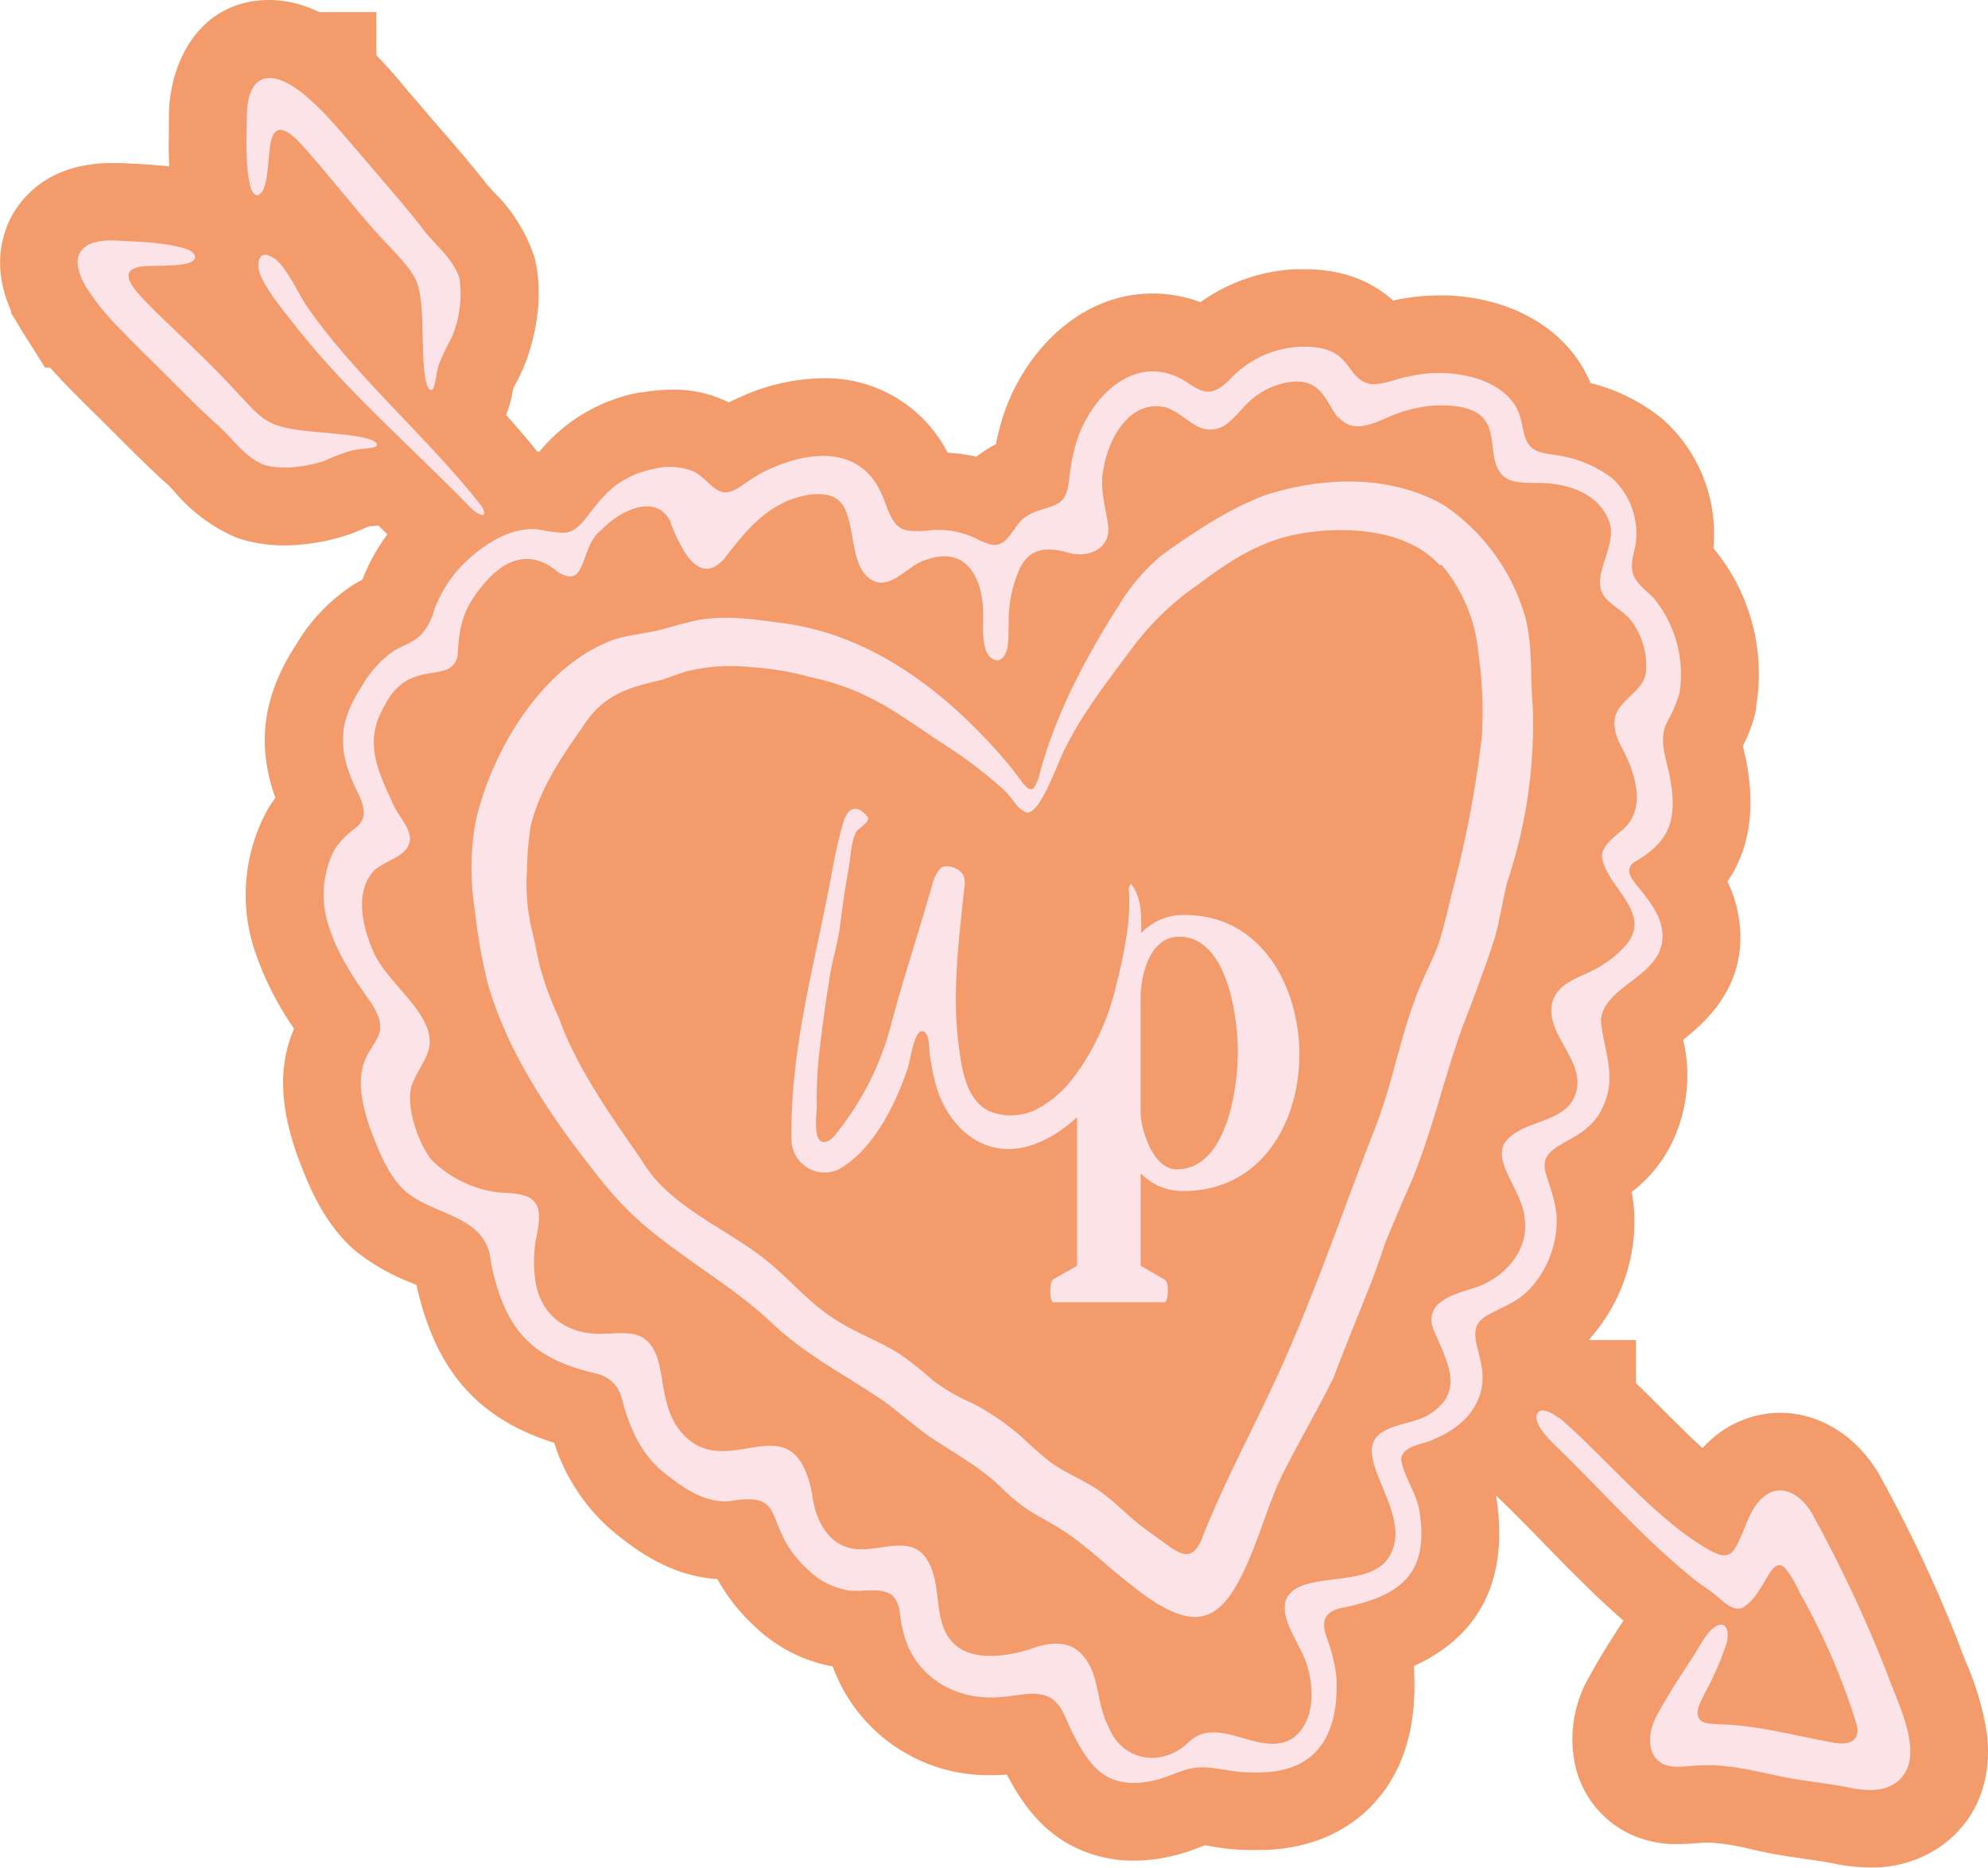
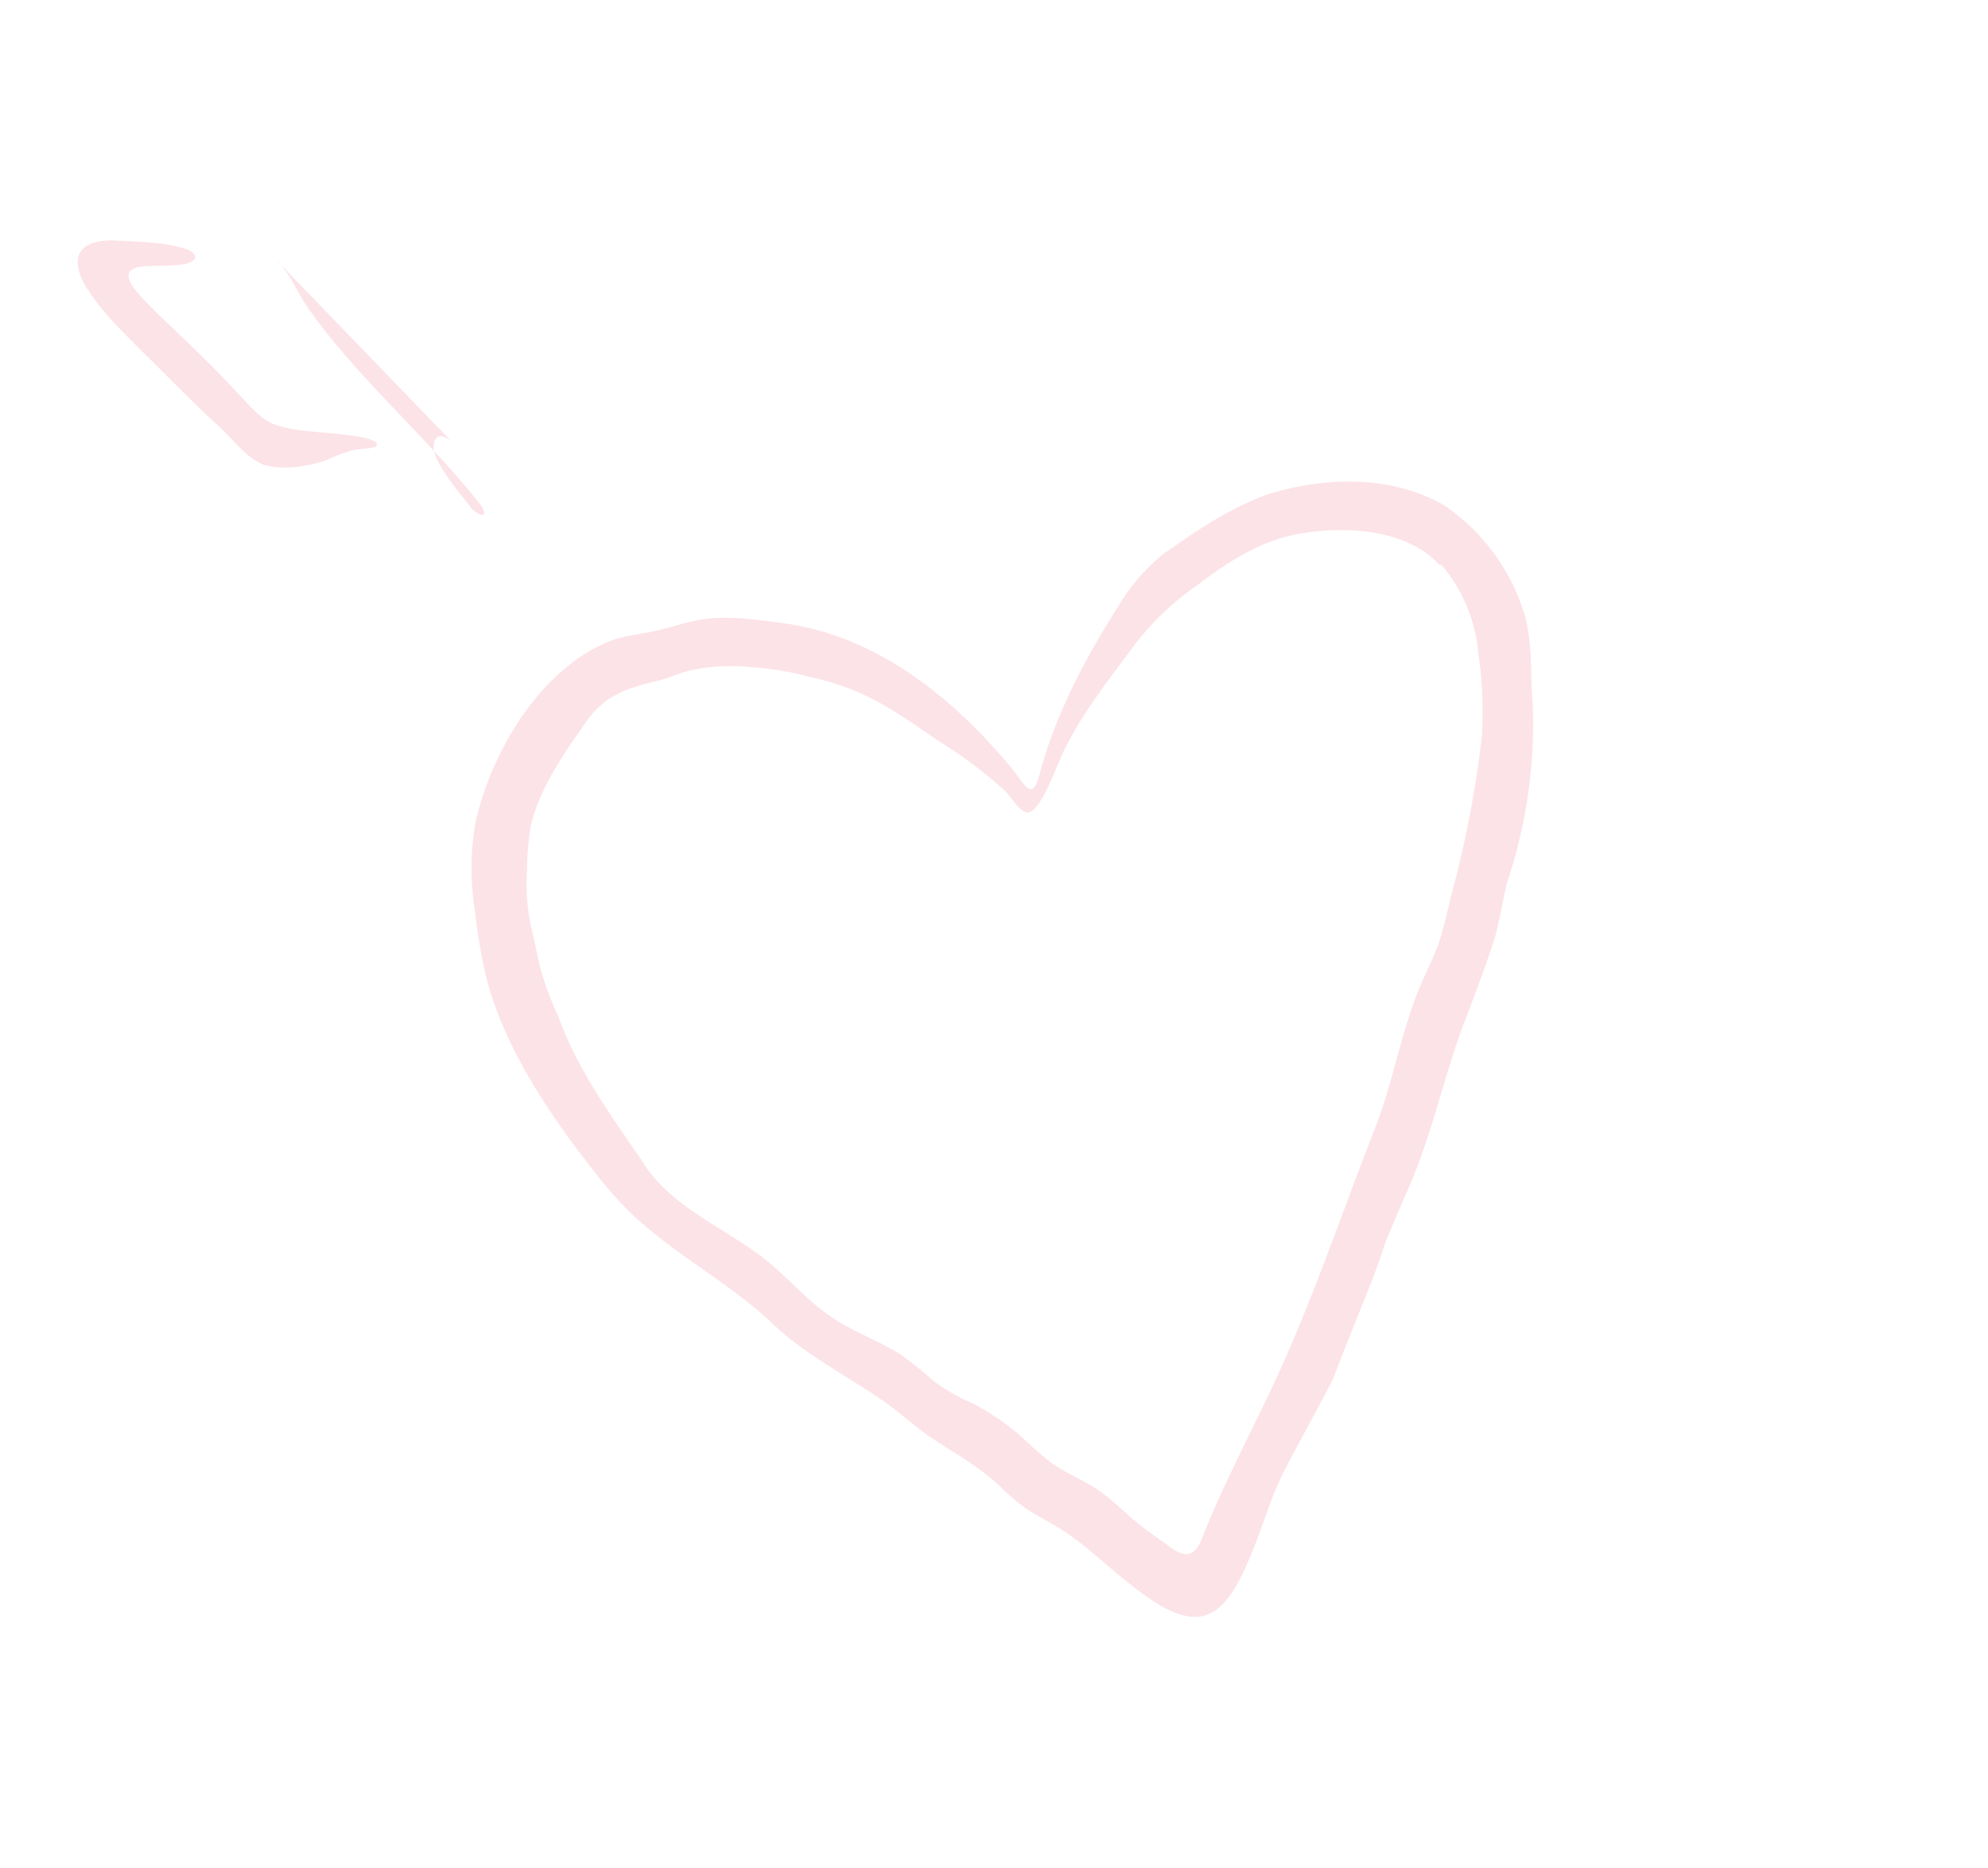
<svg xmlns="http://www.w3.org/2000/svg" viewBox="0 0 301.03 282.81">
  <defs>
    <style>.cls-1{fill:#f49b6b;}.cls-2{fill:#fce3e8;}</style>
  </defs>
  <g id="Capa_2" data-name="Capa 2">
    <g id="Capa_1-2" data-name="Capa 1">
      <g id="Layer_1-2" data-name="Layer 1-2">
        <g id="Layer_1-21" data-name="Layer 1-21">
-           <path class="cls-1" d="M300.84,262.32a44.07,44.07,0,0,0-3.22-10.83c-.33-.82-.64-1.6-.8-2.07l-.08-.23-.09-.23a212.29,212.29,0,0,0-11.55-24.7c-3.27-6.38-9.21-10.34-15.56-10.34a15.8,15.8,0,0,0-10.75,4.34c-.34.32-.67.64-1,1-1.88-1.71-3.74-3.58-5.67-5.5-1.42-1.43-2.88-2.88-4.39-4.33l0-6.52h-7.19a26.79,26.79,0,0,0,6.95-17.62,22.92,22.92,0,0,0-.42-4.81,20.6,20.6,0,0,0,6.31-7.88,23.45,23.45,0,0,0,1.49-15.16c3.53-2.76,9.9-8.44,8.46-18.25a19.2,19.2,0,0,0-1.75-5.72c3.2-4.68,4.17-10.44,3-17.41-.19-1.16-.45-2.21-.66-3l0-.13a22.19,22.19,0,0,0,2-5.53l0-.21,0-.22A29.79,29.79,0,0,0,259.45,83a23.21,23.21,0,0,0-7.59-19.45l-.13-.12A28,28,0,0,0,240.84,58c-3.18-7.75-11.41-12.87-21.7-13.27l-1.31,0a32.1,32.1,0,0,0-6.87.78c-2.55-2.31-6.73-4.75-13.41-4.75l-1.2,0h-.19a27,27,0,0,0-14.39,5,20.41,20.41,0,0,0-7.22-1.32c-12,0-20.77,10.4-23.27,20.73-.18.7-.34,1.39-.47,2.08a16.34,16.34,0,0,0-1.69,1c-.46.29-.88.59-1.28.9a25.63,25.63,0,0,0-4.34-.6,20.77,20.77,0,0,0-18.88-11.28A30.9,30.9,0,0,0,112.37,60c-.67.28-1.34.59-2,.93l-.18-.09A18.72,18.72,0,0,0,101.78,59a27,27,0,0,0-4.55.41l-.31,0a25.76,25.76,0,0,0-15.26,9h-.28c-1.51-1.9-3.1-3.75-4.73-5.56a19.88,19.88,0,0,0,1-3.67c0-.13,0-.26.08-.39s.3-.61.46-.9c.27-.52.54-1,.8-1.58l.18-.38.16-.39c1.24-3.12,3.12-9.33,1.79-15.78L81,39.19l-.17-.54A24.78,24.78,0,0,0,74.7,29c-.47-.5-1-1.13-1.25-1.41l-.2-.3L73,27c-2.27-2.85-4.55-5.49-6.75-8-1.14-1.33-2.3-2.68-3.48-4.08l-1-1.12C60.34,12,58.75,10.19,57,8.38V1.83H48.32A17.24,17.24,0,0,0,40.78,0C30.52,0,25.71,9,25.58,17.31c0,.45,0,.92,0,1.39,0,2-.09,4.18.06,6.5-2.1-.25-4.11-.35-5.9-.44l-1.36-.07c-.52,0-1,0-1.49,0-9.3,0-13.42,5-15.06,7.93-1.45,2.63-3.16,7.74-.14,14.47v.34l.76,1.18c.27.52.58,1,.92,1.58l3.46,5.48h.78c1.49,1.7,3,3.23,4.44,4.67l1.33,1.33c1.31,1.28,2.57,2.54,3.82,3.79,2.38,2.38,4.84,4.85,7.54,7.33l.22.19.22.19c.27.23.85.85,1.31,1.35a25,25,0,0,0,9.19,6.83l.49.19.49.15a23.19,23.19,0,0,0,6.55.9A31.83,31.83,0,0,0,52.63,81l.31-.1.31-.11c.63-.24,1.26-.51,1.9-.79l.77-.33.49,0,.87-.11,1.38,1.35a29.12,29.12,0,0,0-3.79,6.87c-.42.22-.87.46-1.34.75a27.27,27.27,0,0,0-8.64,9c-6,9.1-5.5,16.76-3.19,23.29a16.27,16.27,0,0,0-1.44,2.24,26.82,26.82,0,0,0-1.73,20.76,46.58,46.58,0,0,0,6,11.94c-1.92,4.46-2.69,10.39.55,19.37l.13.35c1.53,4,3.62,9.39,8.23,13.6l.14.11.13.12a31.41,31.41,0,0,0,8.44,4.87l.91.39c2.87,12.89,9.22,20.24,20.86,23.9a29.22,29.22,0,0,0,9.62,14c2.64,2.08,7.93,6.2,15.09,6.63a28.65,28.65,0,0,0,5.85,7.35,22.89,22.89,0,0,0,11.33,5.82l.28.06c.11.29.22.59.34.88a25.06,25.06,0,0,0,23.63,15.58c.79,0,1.59,0,2.39-.1,2.26,4.29,5.34,8.72,10.6,11.16a20.13,20.13,0,0,0,8.67,1.88,26,26,0,0,0,7.73-1.23c.89-.28,1.68-.59,2.32-.83l.68-.26,1.14.18a33,33,0,0,0,5.49.54h.25l1.17,0c8.92,0,14.32-3.69,17.27-6.78,4.61-4.83,6.75-11.54,6.37-20l0-.26c0-.28,0-.55-.07-.81,12.27-5.58,13.82-16.15,12.62-24.76-.05-.39-.12-.76-.18-1.12l.15.16.17.17.17.17c2.27,2.18,4.48,4.44,6.82,6.84,3.79,3.89,7.69,7.88,12,11.65-1.75,2.7-3.55,5.49-5.21,8.57a18.73,18.73,0,0,0-1.93,14,15.2,15.2,0,0,0,7.27,9.3l.26.15a16.42,16.42,0,0,0,7.83,1.82c1.12,0,2.14-.09,3-.15.38,0,.9-.08,1.09-.08h.67a33,33,0,0,1,6.32,1c1.13.25,2.27.5,3.45.72,1.65.3,3.2.53,4.69.74s2.84.41,4.18.66a28.58,28.58,0,0,0,5.8.65,18.31,18.31,0,0,0,9.59-2.53C298.89,276.59,301.83,270.05,300.84,262.32Z" />
-           <path class="cls-2" d="M236.12,214.68c6.52,5.64,12.11,12.49,19.1,17.67a37.75,37.75,0,0,0,3.7,2.4c1.47.79,2.63,1.2,3.6,0,1.62-2.45,2.13-5.92,4.26-7.86,3-2.82,6.38-.23,7.9,2.82a205.12,205.12,0,0,1,11,23.49c1.57,4.62,6.61,13.64,1,17-2,1.2-4.76.88-7,.41-3.1-.6-6-.88-9-1.43-4.16-.79-8.28-2-12.58-1.9-2.26,0-4.71.65-6.38-.23-2.63-1.48-2.08-5.13-.78-7.4,1.48-2.77,3.19-5.41,4.9-8,1-1.48,1.85-3.19,3-4.58,2.41-2.5,3.33-.14,2.45,2.22a44.94,44.94,0,0,1-3.14,7.07c-.51,1.16-1.62,2.78-.79,4,.74.79,2.27.65,3.33.74,5.78.19,11.47,1.8,17.2,2.82,2.13.33,3.89-.37,3.24-2.82a100.26,100.26,0,0,0-8.65-20,15.73,15.73,0,0,0-2.17-3.65c-1.66-1.71-2.77,1.85-3.88,3.23a7.66,7.66,0,0,1-2.5,2.73c-1.48.65-2.87-.83-3.93-1.71s-2-1.43-3.15-2.31c-7.86-6.24-14.47-13.92-21.68-20.86-1.07-1.1-2.64-2.72-2.5-4.16.32-1.48,2.08-.64,3.33.33H236v0Z" />
-           <path class="cls-2" d="M45.2,13.64c3.23,2.45,5.92,5.73,8.6,8.83,3.47,4.11,6.75,7.77,10,11.88C65.68,37,68.59,39,69.57,42.12a16.84,16.84,0,0,1-1.21,9.06,32.73,32.73,0,0,0-1.89,4c-.42,1.25-.56,3.43-1,3.8-1.34.69-1.39-5.46-1.43-6.62-.14-3.46,0-6.42-.79-9.29-.79-2.13-2.5-3.79-4-5.46-1.81-1.89-3.52-3.79-5-5.59-2.22-2.64-4.48-5.41-6.7-8-2.17-2.4-6.24-7.9-6.75-1-.23,1.8-.28,4.62-1.06,5.91s-1.58.37-1.85-.78c-.79-3.28-.56-7.31-.51-10.64.09-6,3.23-7.21,7.77-3.88h.09Z" />
-           <path class="cls-2" d="M41.59,39.11c1.9,1.62,3.19,4.53,4.53,6.75,7.17,10.69,18.73,20.4,26.82,30.8,1,1.76-.09,1.57-1.39.51C62.68,68,52.92,59.69,45,49.7c-1.85-2.45-4-4.81-5.36-7.58-1-1.85-.65-4.76,1.85-3h.09Z" />
-           <path class="cls-2" d="M231.54,67.37c.93,1.24,2.68,1.29,4.21,1.57a17.93,17.93,0,0,1,8.41,3.51,11.4,11.4,0,0,1,3.43,10.45c-1.16,4.16-.19,4.9,2.72,7.54a18.19,18.19,0,0,1,4,14.52,21.31,21.31,0,0,1-1.85,4.34c-1.48,2.82,0,5.83.46,8.7,1.11,6.29-.18,9.52-5.5,12.57-1.57,1.16-.23,2.64.65,3.75,1.61,1.94,3.28,4.16,3.6,6.47,1,6.94-8.64,8.05-9.25,13.6.24,4.25,2.59,8.55.28,13.22-2.63,6.06-10.17,5-8.6,10.17.74,2.32,1.67,4.77,1.62,7.26a15.29,15.29,0,0,1-4.49,10.55c-1.66,1.61-3.93,2.4-5.91,3.51-5.32,2.91,2.68,8.05-2.92,15.17a13.23,13.23,0,0,1-5,3.51c-1.62,1-5,.93-5.23,3.19.37,2.64,2.5,5.37,2.82,8.14,1.35,9.34-3.05,12.53-11.51,14.29-2.87.55-3.51,1.94-2.59,4.53a24.81,24.81,0,0,1,1.48,6c.42,9.06-3.19,14.89-12.95,14.43-2.68.09-5.36-.88-7.86-.74-2,.09-3.79,1.06-5.68,1.66-2.55.79-5.46,1.07-7.86-.09-2.64-1.2-4.4-4.35-5.78-7.17-.88-1.71-1.39-3.79-3.1-4.9-2.22-1.29-5-.32-7.4-.18-6.15.64-12.12-2.22-14.43-8.14a19.26,19.26,0,0,1-1.06-4.63,4.34,4.34,0,0,0-1.16-2.63c-1.89-1.39-4.9-.28-7.12-.83a11.06,11.06,0,0,1-5.59-3c-7.35-6.71-2.59-12-11.93-10.41-3.75.28-6.89-1.94-9.71-4.16-3.75-2.87-5.55-7.26-6.66-11.7A5.09,5.09,0,0,0,90.37,208c-9.94-2.26-13.87-6.65-16-16.64-.51-7.45-8.51-7.12-13-11-2.59-2.35-4-6-5.22-9.24-5.18-14.34,5-11.7,0-19.33-2.54-3.61-5-7.22-6.38-11.56a15.11,15.11,0,0,1,.88-11.61,13.1,13.1,0,0,1,3.23-3.28c1.58-1.3,1.39-2.82.61-4.67-3.15-6.24-3.8-10.54.32-16.79a15.94,15.94,0,0,1,4.81-5.31c1.39-.84,3.1-1.34,4.21-2.55a9.11,9.11,0,0,0,1.94-3.74,19.3,19.3,0,0,1,5-7.45c2.91-2.68,6.75-5.08,10.82-4.67a18.3,18.3,0,0,0,4,.51c4-.51,4.3-7.9,13.6-9.71a9.6,9.6,0,0,1,5.82.42c1.81.88,2.83,2.77,4.44,3.14,1.11.23,2.22-.55,3.19-1.2a21.75,21.75,0,0,1,4.35-2.5c6.15-2.68,13.36-3,16.42,3.79,1.06,2.13,1.43,5.37,4.16,5.74a14.24,14.24,0,0,0,2.77,0,13.48,13.48,0,0,1,7.4,1.15,12.23,12.23,0,0,0,2,.88c2.92.93,3.61-3,5.69-4.2,1.62-1.11,3.89-1.21,5.09-2.18s1.29-2.73,1.48-4.25a26.72,26.72,0,0,1,.69-3.7c1.67-7,8.28-14.43,15.72-10.91,1.67.74,3.33,2.59,5.18,2.08s3-2.41,4.44-3.42a15.33,15.33,0,0,1,8.79-3.29c8.23-.32,6.61,4.77,10.68,5.64,1.8.19,3.84-.78,5.68-1.11a20.27,20.27,0,0,1,5.46-.55c5.09.18,10.4,2.26,11.61,6.84.37,1.3.46,3,1.29,4h0Zm-28.81-4c-1.38-1.57-2-3.93-3.93-5-2.17-1.3-5.91-.28-8.18,1.29-1.8,1.11-3,3-4.53,4.26a4.19,4.19,0,0,1-5.18.41c-1.43-.83-2.73-2.12-4.35-2.63-5.31-1.34-8.64,4.48-9.43,9.11-.69,2.91.23,5.73.65,8.6.55,3.74-3.05,5.18-6.11,4.25-3.23-.88-5.87-.74-7.39,2.73a19.29,19.29,0,0,0-1.53,8.28c-.14,1.61.28,4.57-1.53,5.31-2.82,0-2.31-4.81-2.35-7,0-5.18-2.36-10.36-8.42-8.28-2.64.65-4.67,3.74-7.35,3.51-4.26-.88-3.56-7.4-4.95-10.59-1.16-3.74-5.5-3-8.37-2-4.62,1.8-7.26,5.36-10.13,9-4.16,4.67-7.07-2.77-8.32-6-2.4-4-7.81-1-10.26,1.62-3.38,2.54-2.08,9.25-6.66,6.33C80,82.86,75.9,84.94,72.71,89.1c-2.77,3.47-3.19,6.05-3.42,10.22-1.07,4.53-7.26.14-11,7.44-3.19,5.27-1.29,9.57,1.07,14.61.78,2.08,2.54,3.52,2.72,5.51,0,3-4.16,3.32-5.73,5.27-2.68,3.37-1.34,8.46.23,12.06,1.76,3.75,5.46,6.52,7.49,10.13,2.5,4.63-.32,6.2-1.75,10.08-.88,3.33,1,8.6,3,11.19a17.59,17.59,0,0,0,9.52,4.86c1.53.23,3.24.09,4.67.6,3.1,1,2,4.58,1.57,7a19.35,19.35,0,0,0-.09,5.18c.51,5.82,4.9,9,10.5,8.69,2,0,4.57-.46,6.24.88,3.74,3,1.25,10.27,6.24,14.89,6.94,6.33,16.19-5.64,19,8.46.41,3.75,2.35,7.91,6.52,8.37,3.88.46,8.69-2.4,11.05,1.9,1.89,3.23,1,7.63,2.72,10.86,2.36,4.53,8.56,3.7,12.63,2.45,2.77-1.06,5.92-1.52,8,.83,2.69,2.92,2.08,7.36,3.93,10.78,2.08,5.45,8.33,6.33,12.3,2.31,4.53-4.07,10.73,2.59,15.63-.46,3.42-2.54,3.33-7.82,2-11.56-1.16-3.42-6-9-1-11.38,3.79-1.66,10-.64,13-3.74,5.46-6.48-5.64-15.77-.74-19.47,2.22-1.62,5.27-1.48,7.58-3,5.55-3.6,2.18-8.46.37-13-1.29-4.39,4.07-5.22,7.08-6.33,3.93-1.57,7.21-5.32,6.89-9.57,0-4.4-4.67-8.65-3.24-11.84,2.22-3.79,9-3,10.77-7.35,2.13-5.32-5-9.44-3.28-14.61,1.2-3.06,5-3.52,7.49-5.28a15.34,15.34,0,0,0,3.19-2.59c4.9-5.08-2.73-9.15-3.28-13.77,0-1.62,1.62-2.78,2.77-3.8,4.26-3.19,2.22-9.06.14-12.9-1.11-2.12-1.62-4.3,0-6.19,1.34-1.67,3.42-2.78,3.74-5a11.29,11.29,0,0,0-2.54-8.23c-.83-.88-1.94-1.53-2.82-2.32-4.26-3.32,1.66-8.46-.37-12.71-1.44-3.42-5.09-5-8.79-5.36-2.22-.28-5.18.32-6.93-1-3.93-3.33,1.85-11.47-11-10.78A21.54,21.54,0,0,0,211,62.83c-2.59,1.07-6,3.06-8.28.37h-.05v0Z" />
+           <path class="cls-2" d="M41.59,39.11c1.9,1.62,3.19,4.53,4.53,6.75,7.17,10.69,18.73,20.4,26.82,30.8,1,1.76-.09,1.57-1.39.51c-1.85-2.45-4-4.81-5.36-7.58-1-1.85-.65-4.76,1.85-3h.09Z" />
          <path class="cls-2" d="M219.1,76.8a30.83,30.83,0,0,1,11.84,16.55c1.2,4.58.74,9,1.16,13.69a75.29,75.29,0,0,1-3.89,26.59c-.64,2.63-1.06,5.31-1.75,8-1.48,4.72-3.24,9.25-5,13.87-2.91,7.91-4.85,17.06-8.41,24.92-1.16,2.64-2.18,5.09-3.24,7.63-.79,2.32-1.57,4.67-2.5,6.94-1.75,4.44-3.7,9.15-5.41,13.69-2.45,4.9-5.36,9.89-7.81,14.79-1.53,3.19-2.59,6.57-3.84,9.9-4.62,12-8.23,15.35-19.33,6.33-3.51-2.73-6.66-5.92-10.54-8.32-1.76-1.11-3.65-2-5.32-3.19a32.2,32.2,0,0,1-3.79-3.28c-3.24-3.06-7.26-5.14-10.87-7.63-2.91-2.13-5.45-4.53-8.55-6.43-5.18-3.38-10.45-6.2-14.94-10.5-6.38-6-13.91-9.89-20.53-15.86A52,52,0,0,1,90.47,178c-6.89-8.65-13.88-18.87-16.74-29.6a82.18,82.18,0,0,1-1.81-10.49,40,40,0,0,1,.1-13.51c2.45-10.82,10.17-23.76,21.08-27.6,2-.6,4.21-.83,6.29-1.3s4.21-1.2,6.33-1.61c4-.74,8.33-.14,12.4.41,14.1,1.71,25.71,10.87,34.68,21.55.74.88,1.48,1.94,2.17,2.82.46.56.88.88,1.2.83.65,0,1.16-1.94,1.39-2.82,2.45-8.92,7-17.38,11.88-25.06A29.79,29.79,0,0,1,176,84c4.95-3.52,10-6.94,15.72-9.07,8.84-2.82,19.38-3.1,27.47,1.9h0v0ZM218,85.58c-5.09-5.64-14.75-6-21.69-4.67-5.55,1.07-10.36,4.16-14.8,7.54a42.45,42.45,0,0,0-9.89,9.43c-3.61,4.9-7.49,9.76-10.22,15.22-1.16,2-3.74,10.12-5.92,9.94-1.52-.51-2.17-2.31-3.6-3.56a67.28,67.28,0,0,0-9.21-6.94c-3.05-2-5.92-4.11-8.87-5.78a37.32,37.32,0,0,0-11.15-4.25,43.93,43.93,0,0,0-8.83-1.48,28.32,28.32,0,0,0-9.76.6c-1.43.41-2.77,1-4.16,1.39-5.22,1.2-8.83,2.4-11.83,7.3-3.24,4.53-6.48,9.48-7.73,14.84a51.33,51.33,0,0,0-.55,6.71,30.6,30.6,0,0,0,.92,9.66c.51,2,.74,4,1.39,6a47.32,47.32,0,0,0,2.5,6.52c2.82,7.86,7.86,14.8,12.57,21.64,4.12,7,12.67,10.22,18.68,15,3.47,2.73,6.29,6.2,10,8.69,3.23,2.27,7.26,3.61,10.54,5.74a54.57,54.57,0,0,1,4.85,3.88,28.56,28.56,0,0,0,6,3.47,37.82,37.82,0,0,1,7.49,5.13,57.44,57.44,0,0,0,4.39,3.84c1.85,1.34,4.12,2.31,6.11,3.51,2.63,1.53,4.53,3.61,7,5.65,1.48,1.2,3.06,2.26,4.58,3.37,3,2.27,4.26,1.67,5.5-1.8,3-7.45,6.76-14.57,10.18-21.83,6-12.67,10.49-26.12,15.58-39.16,2.82-7,4-14.71,6.94-21.78.92-2.17,1.89-4.07,2.72-6.2.93-2.72,1.53-5.68,2.27-8.55a162.43,162.43,0,0,0,4.39-23.17,61.83,61.83,0,0,0-.55-12.71,23.92,23.92,0,0,0-5.55-13.23h-.05v0Z" />
          <path class="cls-2" d="M13.29,43.88c-3-4.77-1.62-7.77,4.44-7.45,3.33.19,7.31.23,10.54,1.3,1.16.41,1.85,1.34.65,1.94s-4.16.55-6,.6c-6.89,0-1.71,4.44.51,6.8,2.49,2.4,5.08,4.85,7.53,7.26,1.71,1.66,3.47,3.51,5.23,5.41,1.57,1.61,3.05,3.51,5.13,4.43,2.77,1.07,5.73,1.11,9.2,1.48,1.16.1,7.31.61,6.47,1.9-.37.37-2.58.37-3.83.69a31.87,31.87,0,0,0-4.12,1.58c-2.77.87-6.29,1.38-9.11.55-3-1.2-4.85-4.25-7.3-6.29-3.89-3.56-7.26-7.12-11.1-10.86-2.87-2.92-6-5.83-8.14-9.25v-.09h-.14Z" />
        </g>
      </g>
-       <path class="cls-2" d="M179.39,138.55a8.69,8.69,0,0,0-6.58,2.74c0-2.59.13-5.3-1.54-7.46a1.29,1.29,0,0,0-.34.76,31.87,31.87,0,0,1-.3,6.78,75.07,75.07,0,0,1-1.71,8.2,37.42,37.42,0,0,1-5.85,12.9c-.22.3-.45.59-.68.88a16,16,0,0,1-5.47,4.63,8.58,8.58,0,0,1-7,.32c-3.69-1.64-4.34-6.69-4.78-10.25-1-7.85.09-15.94.89-23.75a3.17,3.17,0,0,0-.19-1.86,3,3,0,0,0-3.11-1.18c-.77.38-1.34,1.88-1.56,2.65-2,7.12-4.4,14.21-6.26,21.31a43.73,43.73,0,0,1-8.43,16.59,2.94,2.94,0,0,1-1.3,1.05c-2.26.7-1.5-4.23-1.5-5.33a65.31,65.31,0,0,1,.3-7.4q.69-6.3,1.72-12.56c.43-2.57,1.23-5,1.53-7.6.35-2.88.78-5.76,1.3-8.61.29-1.59.34-4,1.12-5.39.32-.6,2.33-1.58,1.67-2.37-1.68-1.95-3-1.23-3.66,1-.75,2.62-1.3,5.29-1.79,8-2.49,13.46-6.34,26.51-6,40.34a5,5,0,0,0,7,4.18c3.33-1.75,5.93-5.32,7.67-8.56a44.57,44.57,0,0,0,3-7.1c.32-.95.91-5.79,2.27-5.29,1,.34.86,2.86,1,3.6a32,32,0,0,0,.87,4.36,15,15,0,0,0,3.86,6.82c5.7,5.41,12.53,2.82,17.55-1.79v22.5l-3.65,2.08c-.34.22-.4,1.42-.4,1.75,0,.16,0,1.69.46,1.69h16.83c.46,0,.51-1.53.51-1.75,0-.44,0-1.42-.51-1.69l-3.6-2.08v-14a8.83,8.83,0,0,0,6.45,2.68c11.93,0,17.58-10.54,17.58-20.71C196.74,149.64,191.2,138.55,179.39,138.55Zm-1.2,38.51c-3.59,0-5.48-6-5.48-8.74V151.11c0-3.27,1.32-9.28,5.82-9.28,7.42,0,8.91,12.4,8.91,17.43C187.44,164.55,185.84,177.06,178.19,177.06Z" />
    </g>
  </g>
</svg>